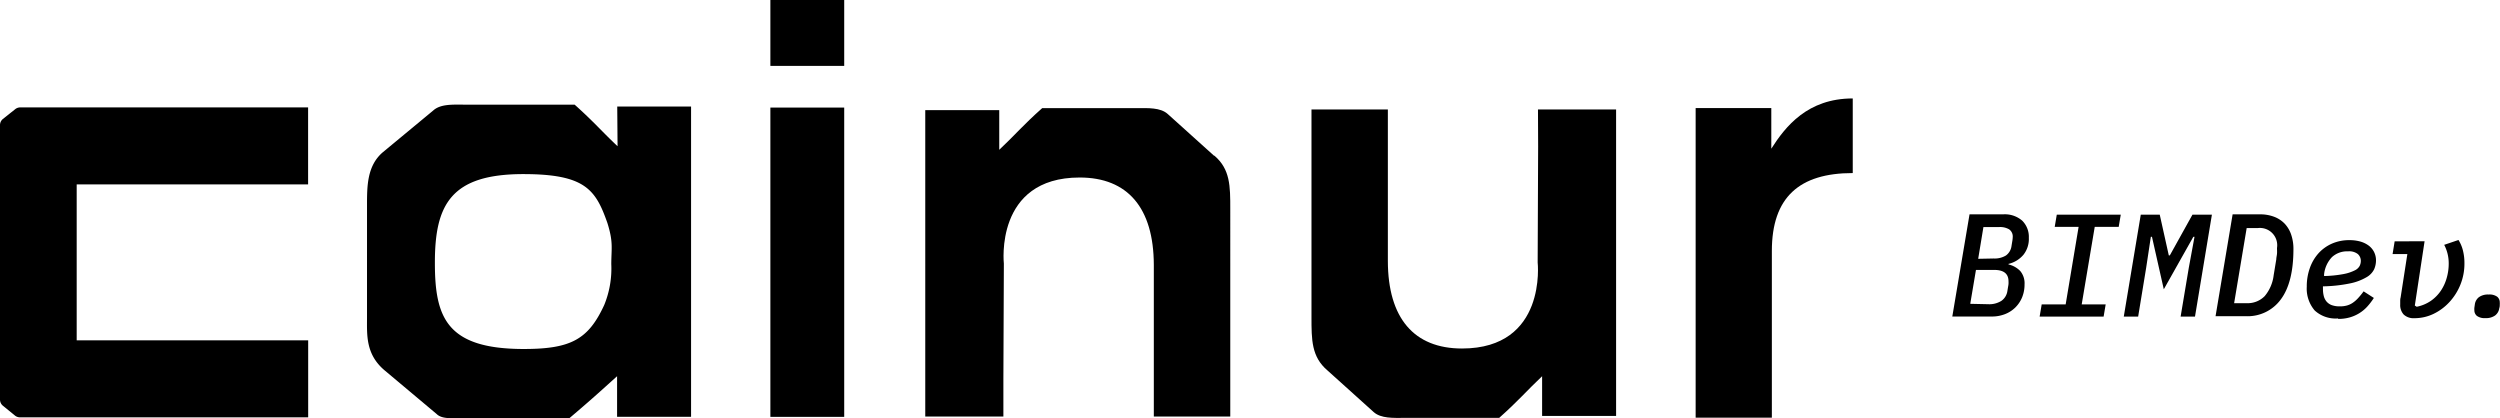
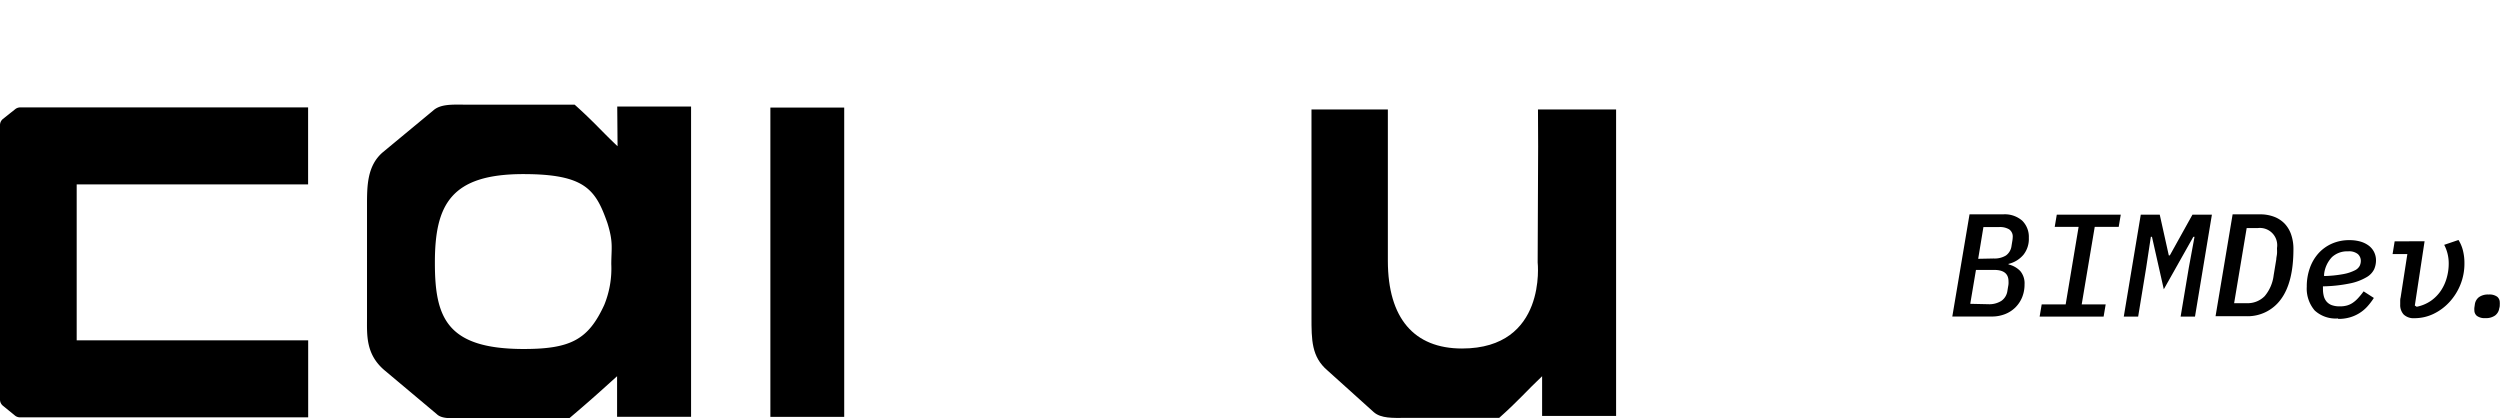
<svg xmlns="http://www.w3.org/2000/svg" id="Capa_2" data-name="Capa 2" viewBox="0 0 314.91 52.68">
  <defs>
    <style>.cls-1{fill:#000;}</style>
  </defs>
  <title>cainur-bim</title>
-   <path class="cls-1" d="M223.12,18.73V13.61h-9.53v39h9.6v-21c0-6.75,3.45-9.81,10.19-9.81V12.4c-5.69,0-8.48,3.53-10.26,6.33" />
  <path class="cls-1" d="M77,33.26a12.13,12.13,0,0,1-.89,5.16c-2,4.34-4.2,5.54-10.13,5.54-9.71,0-11.2-3.95-11.2-10.83v-.07c0-7.25,2-11.13,11.13-11.13,7.79,0,9.12,1.94,10.6,6.16.76,2.42.5,3.15.49,5.16m.79-14.83c-1.94-1.82-3-3.09-5.41-5.24h-14c-1.3,0-2.88-.1-3.8.73l-6.35,5.26c-2,1.7-2,4.29-2,6.71V40c0,2.18-.18,4.6,2.18,6.62L55,52.15c.65.65,1.92.52,2.91.52H71.73c2.71-2.3,3.86-3.35,6-5.28v5.11h9.32V13.42H77.75Z" />
  <path class="cls-1" d="M193.75,18.45l-.06,14.61s1.21,10.84-9.53,10.84c-6.05,0-9.32-3.83-9.34-11V13.79h-9.62V39.94c0,2.87,0,5,2,6.71l5.84,5.26c.92.82,2.5.73,3.8.73h12c2.43-2.16,3.48-3.43,5.41-5.25v5h9.32V13.79h-9.84Z" />
-   <path class="cls-1" d="M152.92,19.61l-5.84-5.26c-.92-.82-2.5-.73-3.8-.73h-12c-2.43,2.16-3.47,3.43-5.41,5.25v-5h-9.32V52.47h9.84V47.82l.06-14.61S125.24,22.36,136,22.36c6.05,0,9.32,3.83,9.34,11,0,0,0,.07,0,.11v19h9.63V26.32c0-2.87,0-5-2-6.71" />
-   <rect class="cls-1" x="97.04" width="9.3" height="8.3" />
  <rect class="cls-1" x="97.04" y="13.55" width="9.3" height="38.96" />
  <path class="cls-1" d="M2.54,13.53a1,1,0,0,0-.62.22L.35,15a1,1,0,0,0-.35.74V50.32a1,1,0,0,0,.37.79l1.52,1.24a1,1,0,0,0,.63.22h36.3v-9.7H9.66V23.23H38.81v-9.7H2.54Z" />
  <path class="cls-1" d="M251.13,32.56a2.72,2.72,0,0,0,1.55-.38,1.75,1.75,0,0,0,.7-1.21l.09-.55a3.37,3.37,0,0,0,.06-.53,1.1,1.1,0,0,0-.45-1,2.26,2.26,0,0,0-1.24-.29h-2l-.66,4Zm-.68,5.76a2.86,2.86,0,0,0,1.65-.42,1.83,1.83,0,0,0,.76-1.25l.09-.55a2.84,2.84,0,0,0,.05-.34,2.91,2.91,0,0,0,0-.32Q253,34,251.2,34h-2.3l-.72,4.27ZM248.09,27h4.23a3.33,3.33,0,0,1,2.41.8,2.87,2.87,0,0,1,.83,2.16,3.2,3.2,0,0,1-.67,2.12A3.49,3.49,0,0,1,253,33.24l0,.07a3,3,0,0,1,1.48.83,2.41,2.41,0,0,1,.54,1.69,4.23,4.23,0,0,1-.29,1.58,3.87,3.87,0,0,1-.84,1.29,3.82,3.82,0,0,1-1.31.86,4.51,4.51,0,0,1-1.71.31h-4.95Z" />
  <polygon class="cls-1" points="256.92 39.88 257.18 38.34 260.2 38.34 261.83 28.58 258.82 28.58 259.08 27.04 267.14 27.04 266.88 28.58 263.86 28.58 262.22 38.34 265.24 38.34 264.98 39.88 256.92 39.88" />
  <polygon class="cls-1" points="275.71 33.73 276.43 29.83 276.28 29.83 272.56 36.44 271.07 29.83 270.93 29.83 270.34 33.73 269.33 39.88 267.52 39.88 269.66 27.04 272.05 27.04 273.19 32.17 273.32 32.17 276.17 27.04 278.62 27.04 276.49 39.88 274.68 39.88 275.71 33.73" />
  <path class="cls-1" d="M283,38.19a3,3,0,0,0,2.27-.89,5,5,0,0,0,1.13-2.63l.33-2c0-.22.07-.46.09-.71s0-.5,0-.72a2.18,2.18,0,0,0-2.43-2.51H283l-1.58,9.46ZM281.23,27h3.42a4.92,4.92,0,0,1,1.82.31,3.61,3.61,0,0,1,1.33.88,3.79,3.79,0,0,1,.81,1.38,5.53,5.53,0,0,1,.28,1.8q0,4.2-1.58,6.33a5.17,5.17,0,0,1-4.4,2.13h-3.83Z" />
  <path class="cls-1" d="M295.75,31.66a2.81,2.81,0,0,0-2,.72,3.7,3.7,0,0,0-1,2.19l0,.2a14.83,14.83,0,0,0,2.46-.25,5.31,5.31,0,0,0,1.4-.46,1.35,1.35,0,0,0,.63-.58,1.49,1.49,0,0,0,.14-.61A1.15,1.15,0,0,0,297,32a1.76,1.76,0,0,0-1.22-.34m-1.27,8.45a3.88,3.88,0,0,1-2.94-1,4.23,4.23,0,0,1-1-3,6.86,6.86,0,0,1,.4-2.38,5.53,5.53,0,0,1,1.1-1.85,5,5,0,0,1,1.69-1.2,5.37,5.37,0,0,1,2.18-.43,5,5,0,0,1,1.32.16,3.3,3.3,0,0,1,1.06.49,2.31,2.31,0,0,1,.71.81,2.34,2.34,0,0,1,.26,1.11,2.81,2.81,0,0,1-.23,1.09,2.32,2.32,0,0,1-.95,1,6.71,6.71,0,0,1-2,.77,18.46,18.46,0,0,1-3.5.39,1.69,1.69,0,0,0,0,.23v.14a3.39,3.39,0,0,0,.1.84,1.76,1.76,0,0,0,.34.69,1.58,1.58,0,0,0,.65.46,2.89,2.89,0,0,0,1.06.16,3.2,3.2,0,0,0,.84-.1,2.49,2.49,0,0,0,.72-.32,3.77,3.77,0,0,0,.68-.58,8.81,8.81,0,0,0,.73-.89l1.29.83a8.18,8.18,0,0,1-.83,1.09,4.7,4.7,0,0,1-1,.83,4.8,4.8,0,0,1-1.2.53,5.15,5.15,0,0,1-1.46.19" />
  <path class="cls-1" d="M305.41,30.39l-1.23,8.1.24.15a4.79,4.79,0,0,0,1.79-.75,4.93,4.93,0,0,0,1.25-1.27A5.57,5.57,0,0,0,308.2,35a6.55,6.55,0,0,0,.25-1.79,5,5,0,0,0-.57-2.37l1.8-.61a4.48,4.48,0,0,1,.56,1.32,6.4,6.4,0,0,1,.19,1.61,7.07,7.07,0,0,1-.51,2.7,7.16,7.16,0,0,1-1.39,2.2,6.61,6.61,0,0,1-2,1.48,5.5,5.5,0,0,1-2.39.54,1.81,1.81,0,0,1-1.36-.46,1.76,1.76,0,0,1-.44-1.27c0-.14,0-.27,0-.41s0-.29.05-.46l.85-5.48h-1.86l.26-1.6Z" />
  <path class="cls-1" d="M313.09,40.07a1.65,1.65,0,0,1-1.09-.28.91.91,0,0,1-.32-.71,1.84,1.84,0,0,1,0-.31l.06-.42a1.38,1.38,0,0,1,.52-.92,1.94,1.94,0,0,1,1.21-.33,1.65,1.65,0,0,1,1.09.28.91.91,0,0,1,.32.71,1.84,1.84,0,0,1,0,.31c0,.11,0,.25-.06.42a1.38,1.38,0,0,1-.53.92,1.94,1.94,0,0,1-1.21.33" />
</svg>